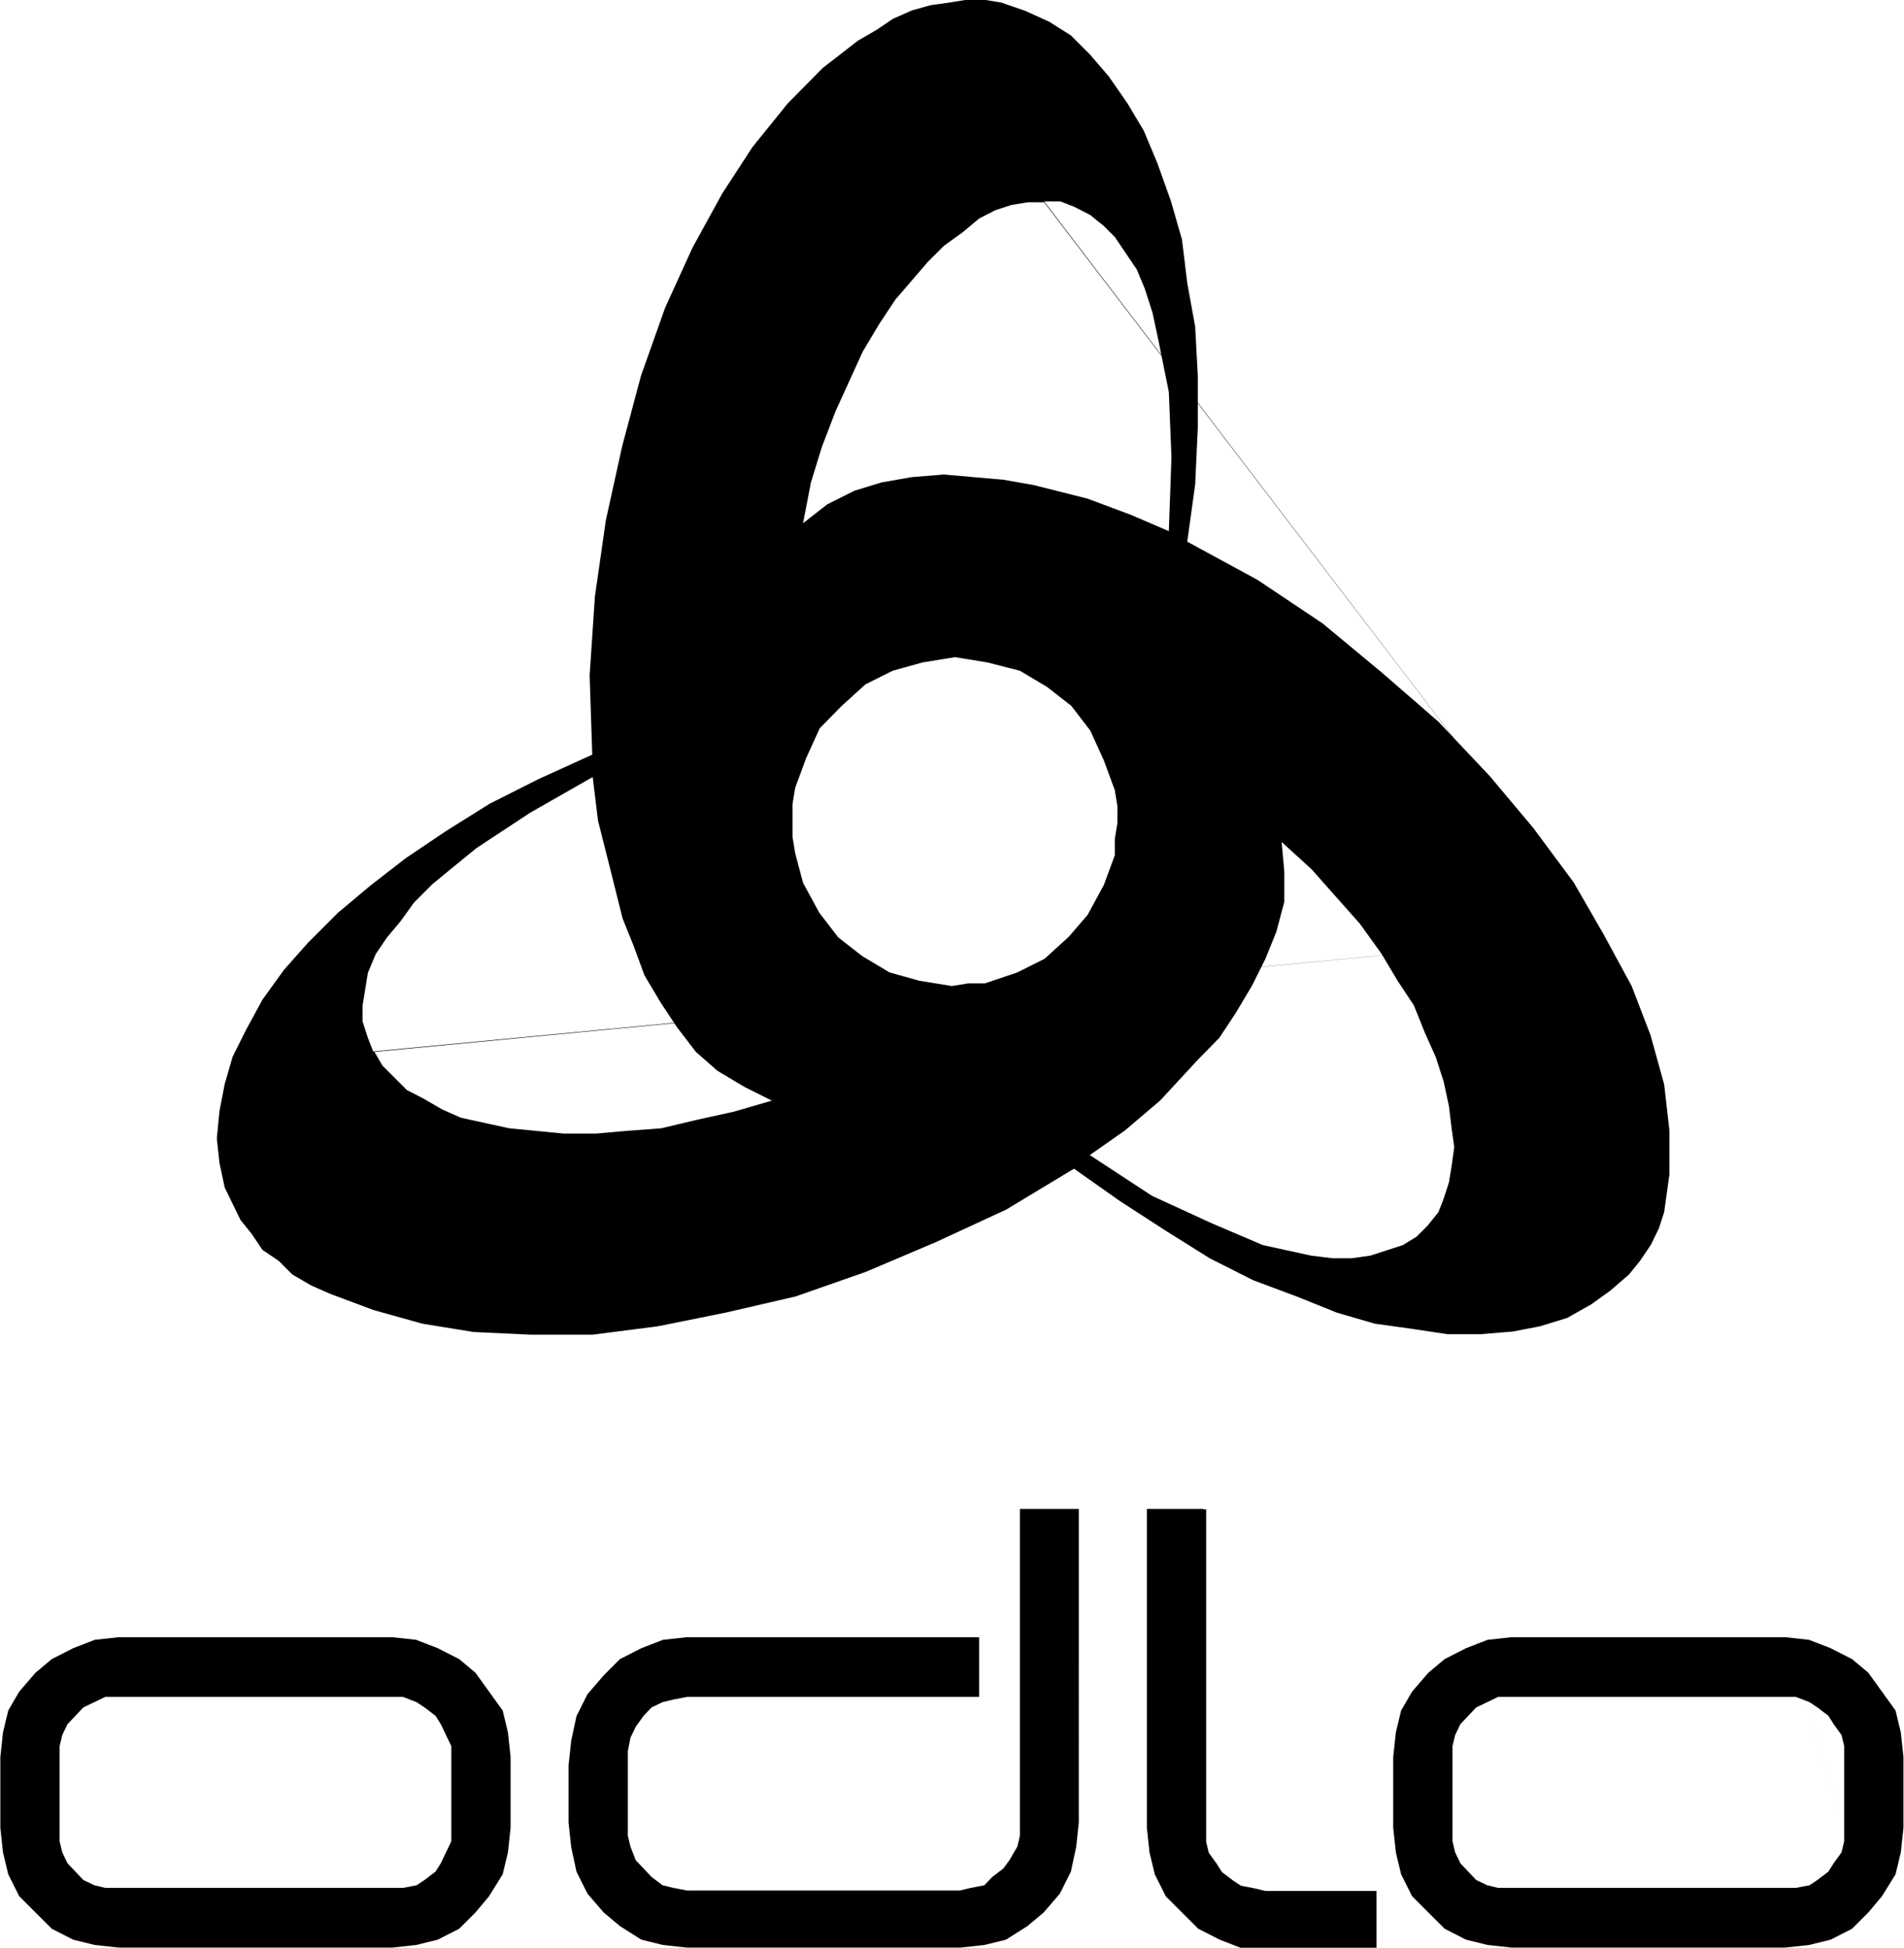
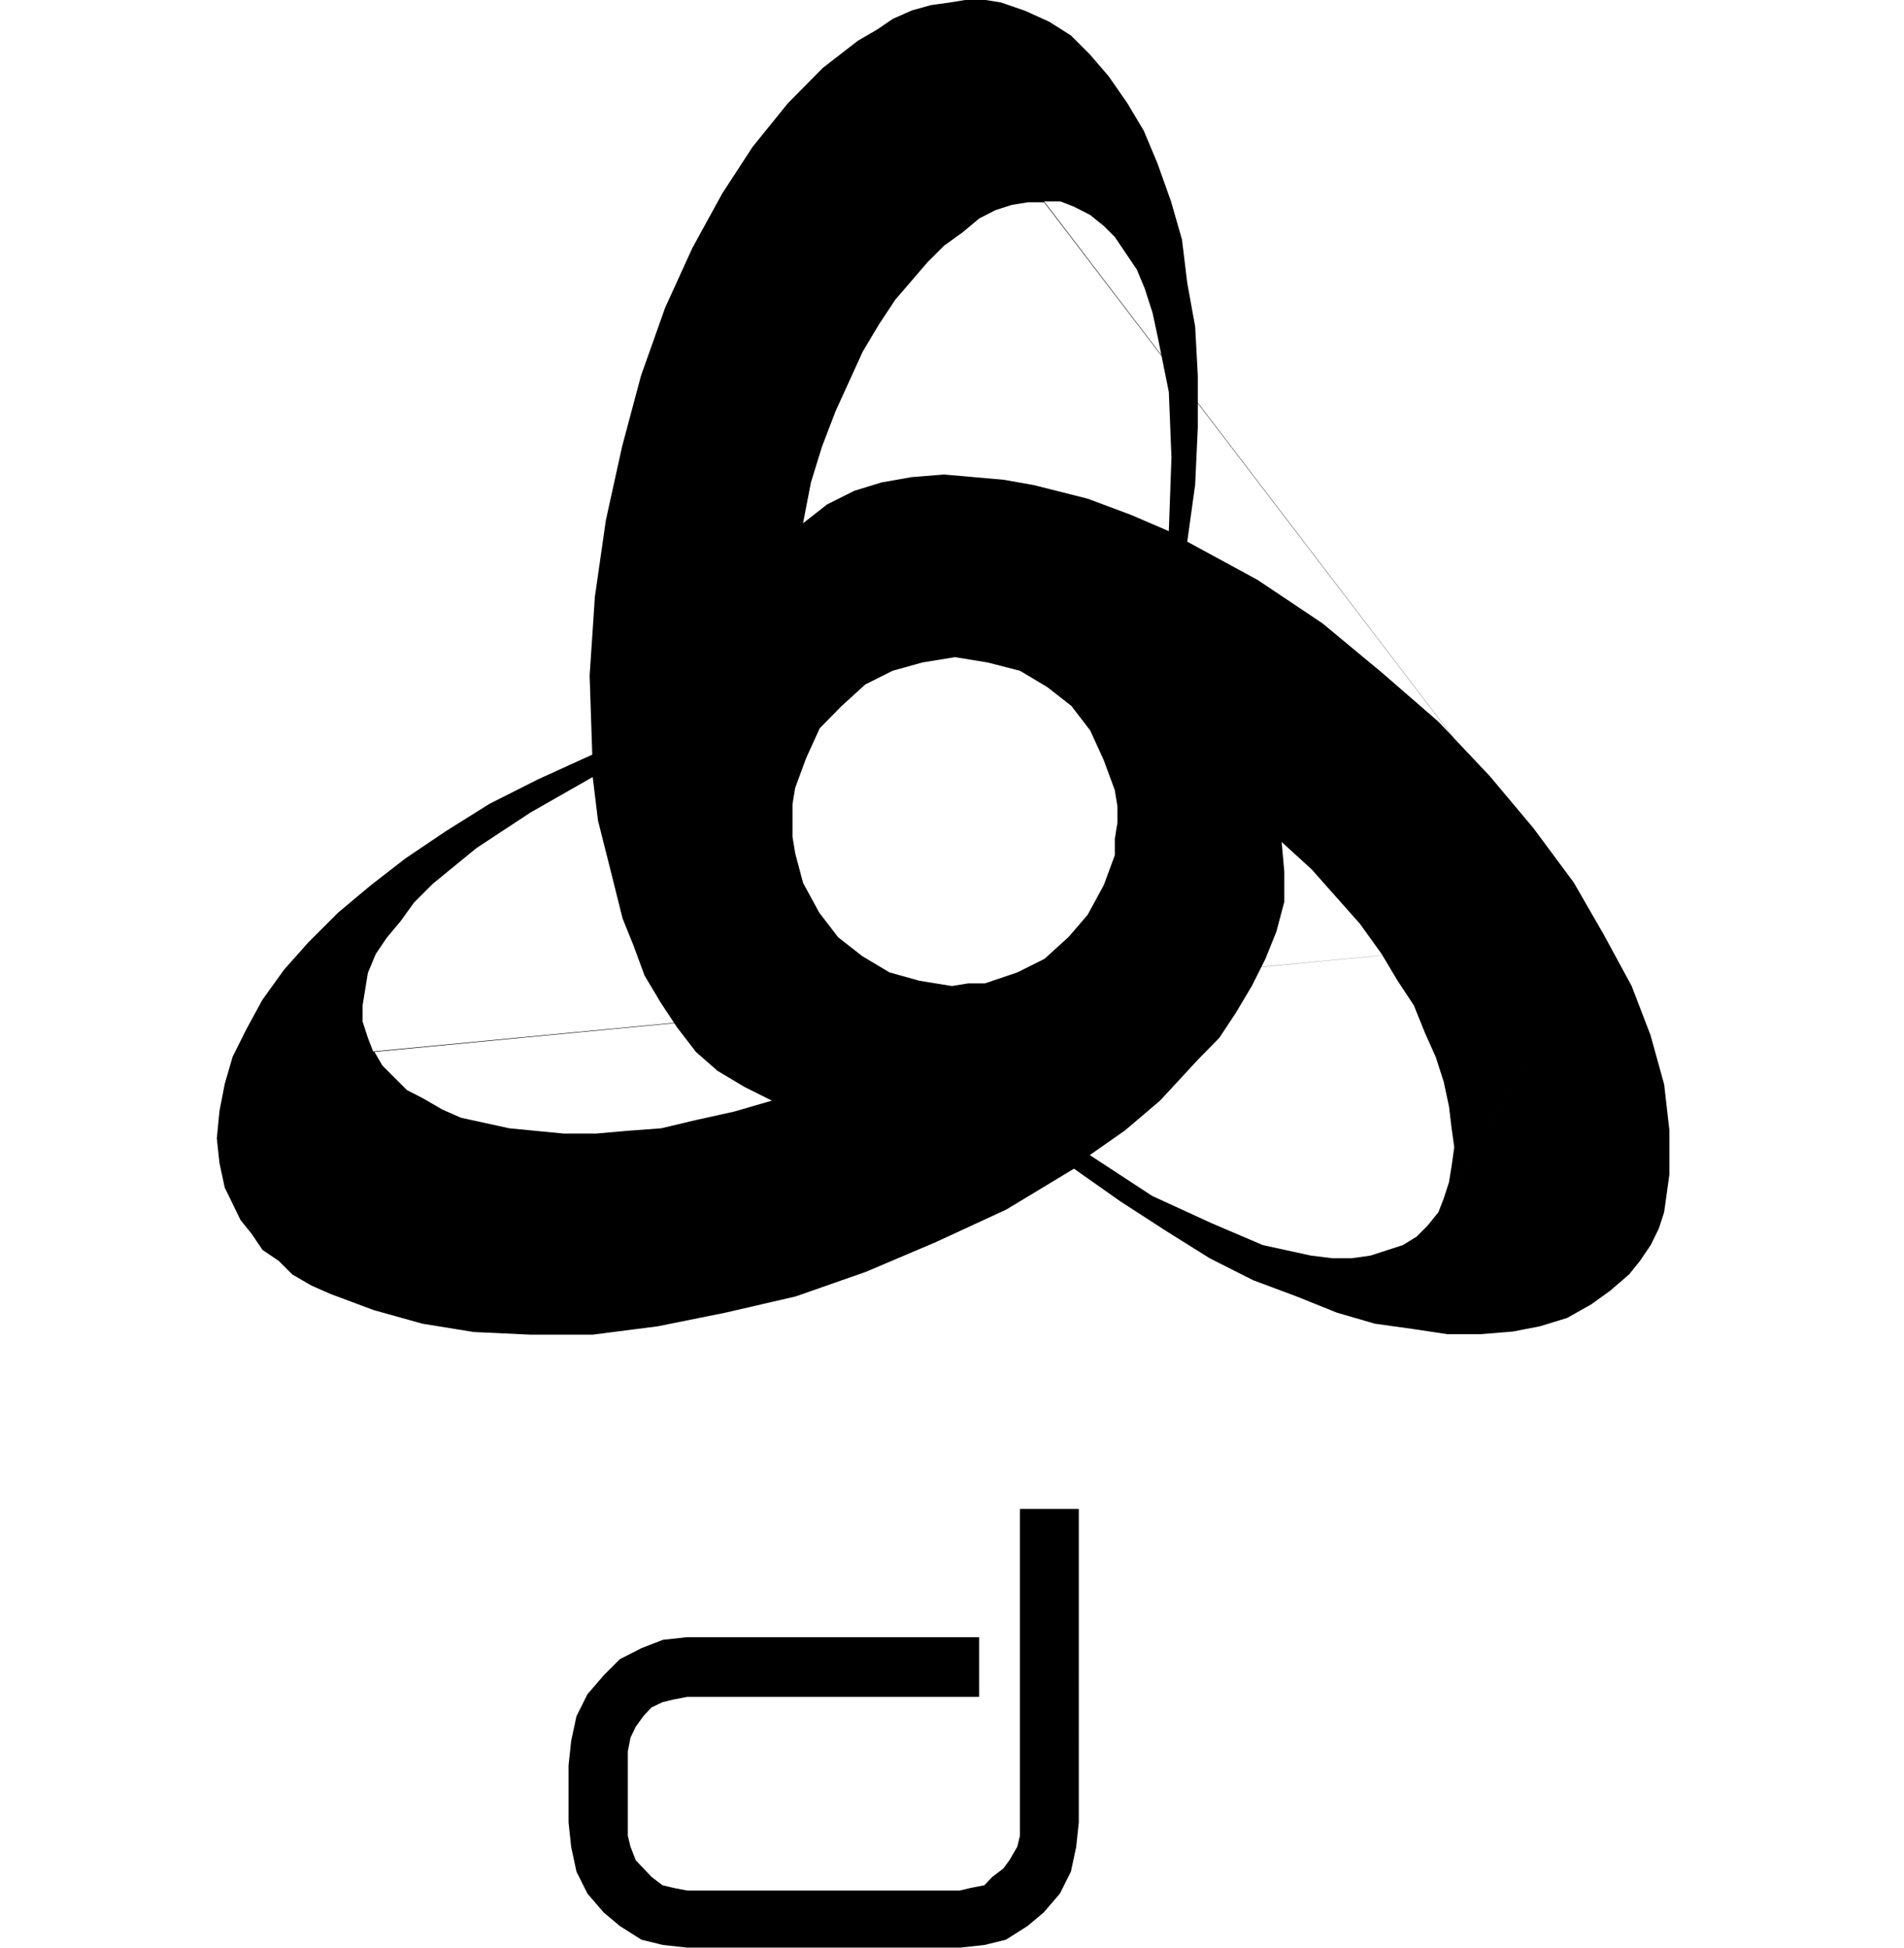
<svg xmlns="http://www.w3.org/2000/svg" version="1.1" id="svg18892" x="0px" y="0px" width="433.6px" height="443.6px" viewBox="0 0 433.6 443.6" style="enable-background:new 0 0 433.6 443.6;" xml:space="preserve">
  <g id="layer1" transform="translate(-11.523,-13.43)">
-     <path id="path39" d="M100.8,386.3H38.6l-5.5,0.6l-4.9,1.9l-4.9,2.5l-3.7,3.1l-3.7,4.3l-2.5,4.3l-1.2,5l-0.6,5.6v16.1l0.6,5.6l1.2,5   l2.5,5l3.7,3.7l3.7,3.7l4.9,2.5l4.9,1.2l5.5,0.6h62.2l5.5-0.6l4.9-1.2l4.9-2.5l3.7-3.7l3.1-3.7l3.1-5l1.2-5l0.6-5.6v-16.1l-0.6-5.6   l-1.2-5l-3.1-4.3l-3.1-4.3l-3.7-3.1l-4.9-2.5l-4.9-1.9L100.8,386.3l13.5,43.4v3.1l-1.2,2.5l-1.2,2.5l-1.2,1.9l-2.5,1.9l-1.8,1.2   l-3.1,0.6h-2.5H38.6h-3.1l-2.5-0.6l-2.5-1.2l-1.8-1.9l-1.8-1.9l-1.2-2.5l-0.6-2.5v-3.1v-16.1v-2.5l0.6-2.5l1.2-2.5l1.8-1.9l1.8-1.9   l2.5-1.2l2.5-1.2h3.1h62.2h2.5l3.1,1.2l1.8,1.2l2.5,1.9l1.2,1.9l1.2,2.5l1.2,2.5v2.5v16.1" />
    <path id="path41" d="M257.3,357.1h-13.5v71.3v3.1l-0.6,2.5l-1.8,3.1L240,439l-2.5,1.9l-1.8,1.9l-3.1,0.6l-2.5,0.6H168l-3.1-0.6   l-2.5-0.6l-2.5-1.9l-1.8-1.9l-1.8-1.9l-1.2-3.1l-0.6-2.5v-3.1v-13v-3.1l0.6-3.1l1.2-2.5l1.8-2.5l1.8-1.9l2.5-1.2l2.5-0.6l3.1-0.6   h66.5v-13.6H168l-5.5,0.6l-4.9,1.9l-4.9,2.5l-3.7,3.7l-3.7,4.3l-2.5,5l-1.2,5.6l-0.6,5.6v13l0.6,5.6l1.2,5.6l2.5,5l3.7,4.3l3.7,3.1   l4.9,3.1l4.9,1.2l5.5,0.6h62.2l5.5-0.6l4.9-1.2l4.9-3.1l3.7-3.1l3.7-4.3l2.5-5l1.2-5.6l0.6-5.6V357.1" />
-     <path id="path43" d="M285.6,357.1h-12.9v72.6l0.6,5.6l1.2,5l2.5,5l3.7,3.7l3.7,3.7l4.9,2.5l4.9,1.9h5.5H325v-13h-25.3l-2.5-0.6   l-3.1-0.6l-1.8-1.2l-2.5-1.9l-1.2-1.9l-1.8-2.5l-0.6-2.5v-3.1v-72.6H285.6" />
-     <path id="path45" d="M418,386.3h-62.2l-5.5,0.6l-4.9,1.9l-4.9,2.5l-3.7,3.1l-3.7,4.3l-2.5,4.3l-1.2,5l-0.6,5.6v16.1l0.6,5.6l1.2,5   l2.5,5l3.7,3.7l3.7,3.7l4.9,2.5l4.9,1.2l5.5,0.6H418l5.5-0.6l4.9-1.2l4.9-2.5l3.7-3.7l3.1-3.7l3.1-5l1.2-5l0.6-5.6v-16.1l-0.6-5.6   l-1.2-5l-3.1-4.3l-3.1-4.3l-3.7-3.1l-4.9-2.5l-4.9-1.9L418,386.3l13.5,43.4v3.1l-0.6,2.5l-1.8,2.5l-1.2,1.9l-2.5,1.9l-1.8,1.2   l-3.1,0.6H418h-62.2h-3.1l-2.5-0.6l-2.5-1.2l-1.8-1.9l-1.8-1.9l-1.2-2.5l-0.6-2.5v-3.1v-16.1v-2.5l0.6-2.5l1.2-2.5l1.8-1.9l1.8-1.9   l2.5-1.2l2.5-1.2h3.1H418h2.5l3.1,1.2l1.8,1.2l2.5,1.9l1.2,1.9l1.8,2.5l0.6,2.5v2.5v16.1" />
    <path id="path47" d="M376.7,226.2l-6.8-11.8l-9.2-12.4l-9.9-11.8l-11.7-12.4l-12.9-11.2l-13.5-11.2l-14.8-9.9l-16-8.7l1.8-13   l0.6-13V99l-0.6-11.2l-1.8-9.9l-1.2-9.9l-2.5-8.7l-3.1-8.7l-3.1-7.4l-3.7-6.2l-4.3-6.2l-4.3-5l-4.3-4.3l-4.9-3.1l-5.5-2.5l-5.5-1.9   l-3.7-0.6h-4.3l-3.7,0.6l-4.3,0.6l-4.3,1.2l-4.3,1.9l-3.7,2.5l-4.3,2.5l-8,6.2l-8,8.1l-8,9.9L176,57.5l-6.8,12.4L163,83.5L157.5,99   l-4.3,16.1l-3.7,16.8l-2.5,17.4l-1.2,18l0.6,18l-12.3,5.6l-11.1,5.6l-9.9,6.2l-9.2,6.2l-8,6.2l-7.4,6.2l-6.8,6.8l-5.5,6.2l-4.9,6.8   l-3.7,6.8l-3.1,6.2l-1.8,6.2l-1.2,6.2l-0.6,6.2l0.6,5.6l1.2,5.6l1.8,3.7l1.8,3.7l2.5,3.1l2.5,3.7l3.7,2.5l3.1,3.1l4.3,2.5l4.3,1.9   l9.9,3.7l11.1,3.1l11.7,1.9l12.9,0.6h14.2l14.8-1.9l15.4-3.1l16-3.7l16-5.6l16-6.8l16-7.4l15.4-9.3l10.5,7.4l10.5,6.8l9.9,6.2   l9.9,5l9.9,3.7l9.2,3.7l8.6,2.5l8.6,1.2l8,1.2h7.4l7.4-0.6l6.2-1.2l6.2-1.9l5.5-3.1l4.3-3.1l4.3-3.7l2.5-3.1l2.5-3.7l1.8-3.7   l1.2-3.7l0.6-4.3l0.6-4.3v-5v-5l-1.2-10.5l-3.1-11.2l-4.3-11.2L376.7,226.2L249.3,59.3h3.7l3.1,1.2l3.7,1.9l3.1,2.5l2.5,2.5   l2.5,3.7l2.5,3.7l1.8,4.3l1.8,5.6l1.2,5.6l2.5,12.4l0.6,14.9l-0.6,16.8l-8.6-3.7l-9.9-3.7l-12.3-3.1l-6.8-1.2l-6.8-0.6l-6.8-0.6   l-7.4,0.6l-6.8,1.2l-6.2,1.9l-6.2,3.1l-5.5,4.3l1.8-9.3l2.5-8.1l3.1-8.1l3.1-6.8l3.1-6.8l3.7-6.2l3.7-5.6l3.7-4.3l3.7-4.3l3.7-3.7   l4.3-3.1l3.7-3.1l3.7-1.9l3.7-1.2l3.7-0.6h3.7L376.7,226.2L96.5,252.9l-1.2-3.1l-1.2-3.7v-3.7l0.6-3.7l0.6-3.7l1.8-4.3l2.5-3.7   l3.1-3.7l3.1-4.3l4.3-4.3l9.9-8.1l12.3-8.1l14.2-8.1l1.2,9.9l2.5,9.9l3.1,12.4l2.5,6.2l2.5,6.8l3.7,6.2l3.7,5.6l4.3,5.6l4.9,4.3   l6.2,3.7l6.2,3.1l-8.6,2.5l-8.6,1.9l-8,1.9l-8,0.6l-6.8,0.6h-7.4l-6.2-0.6l-6.2-0.6l-5.5-1.2l-5.5-1.2l-4.3-1.9l-4.3-2.5l-3.7-1.9   l-3.1-3.1l-2.5-2.5l-1.8-3.1L376.7,226.2L228.3,238l-3.7-0.6l-3.7-0.6l-6.8-1.9l-6.2-3.7l-5.5-4.3l-4.3-5.6l-3.7-6.8l-1.8-6.8   l-0.6-3.7v-3.7v-3.7l0.6-3.7l2.5-6.8l3.1-6.8l4.9-5l5.5-5l6.2-3.1l6.8-1.9l3.7-0.6l3.7-0.6l3.7,0.6l3.7,0.6l7.4,1.9l6.2,3.7   l5.5,4.3l4.3,5.6l3.1,6.8l2.5,6.8l0.6,3.7v3.7l-0.6,3.7v3.7l-2.5,6.8l-3.7,6.8l-4.3,5l-5.5,5l-6.2,3.1l-7.4,2.5H232l-3.7,0.6   L376.7,226.2l-37.6,63.3l-2.5,3.1l-2.5,2.5l-3.1,1.9l-3.7,1.2l-3.7,1.2l-4.3,0.6h-4.3l-4.9-0.6l-5.5-1.2l-5.5-1.2l-11.7-5   l-13.5-6.2l-14.2-9.3l8-5.6l8-6.8l8.6-9.3l4.9-5l3.7-5.6l3.7-6.2l3.1-6.2l2.5-6.2l1.8-6.8V212l-0.6-6.8l6.8,6.2l5.5,6.2l5.5,6.2   l4.9,6.8l3.7,6.2l3.7,5.6l2.5,6.2l2.5,5.6l1.8,5.6l1.2,5.6l0.6,5l0.6,4.3l-0.6,4.3l-0.6,3.7l-1.2,3.7l-1.2,3.1" />
  </g>
</svg>